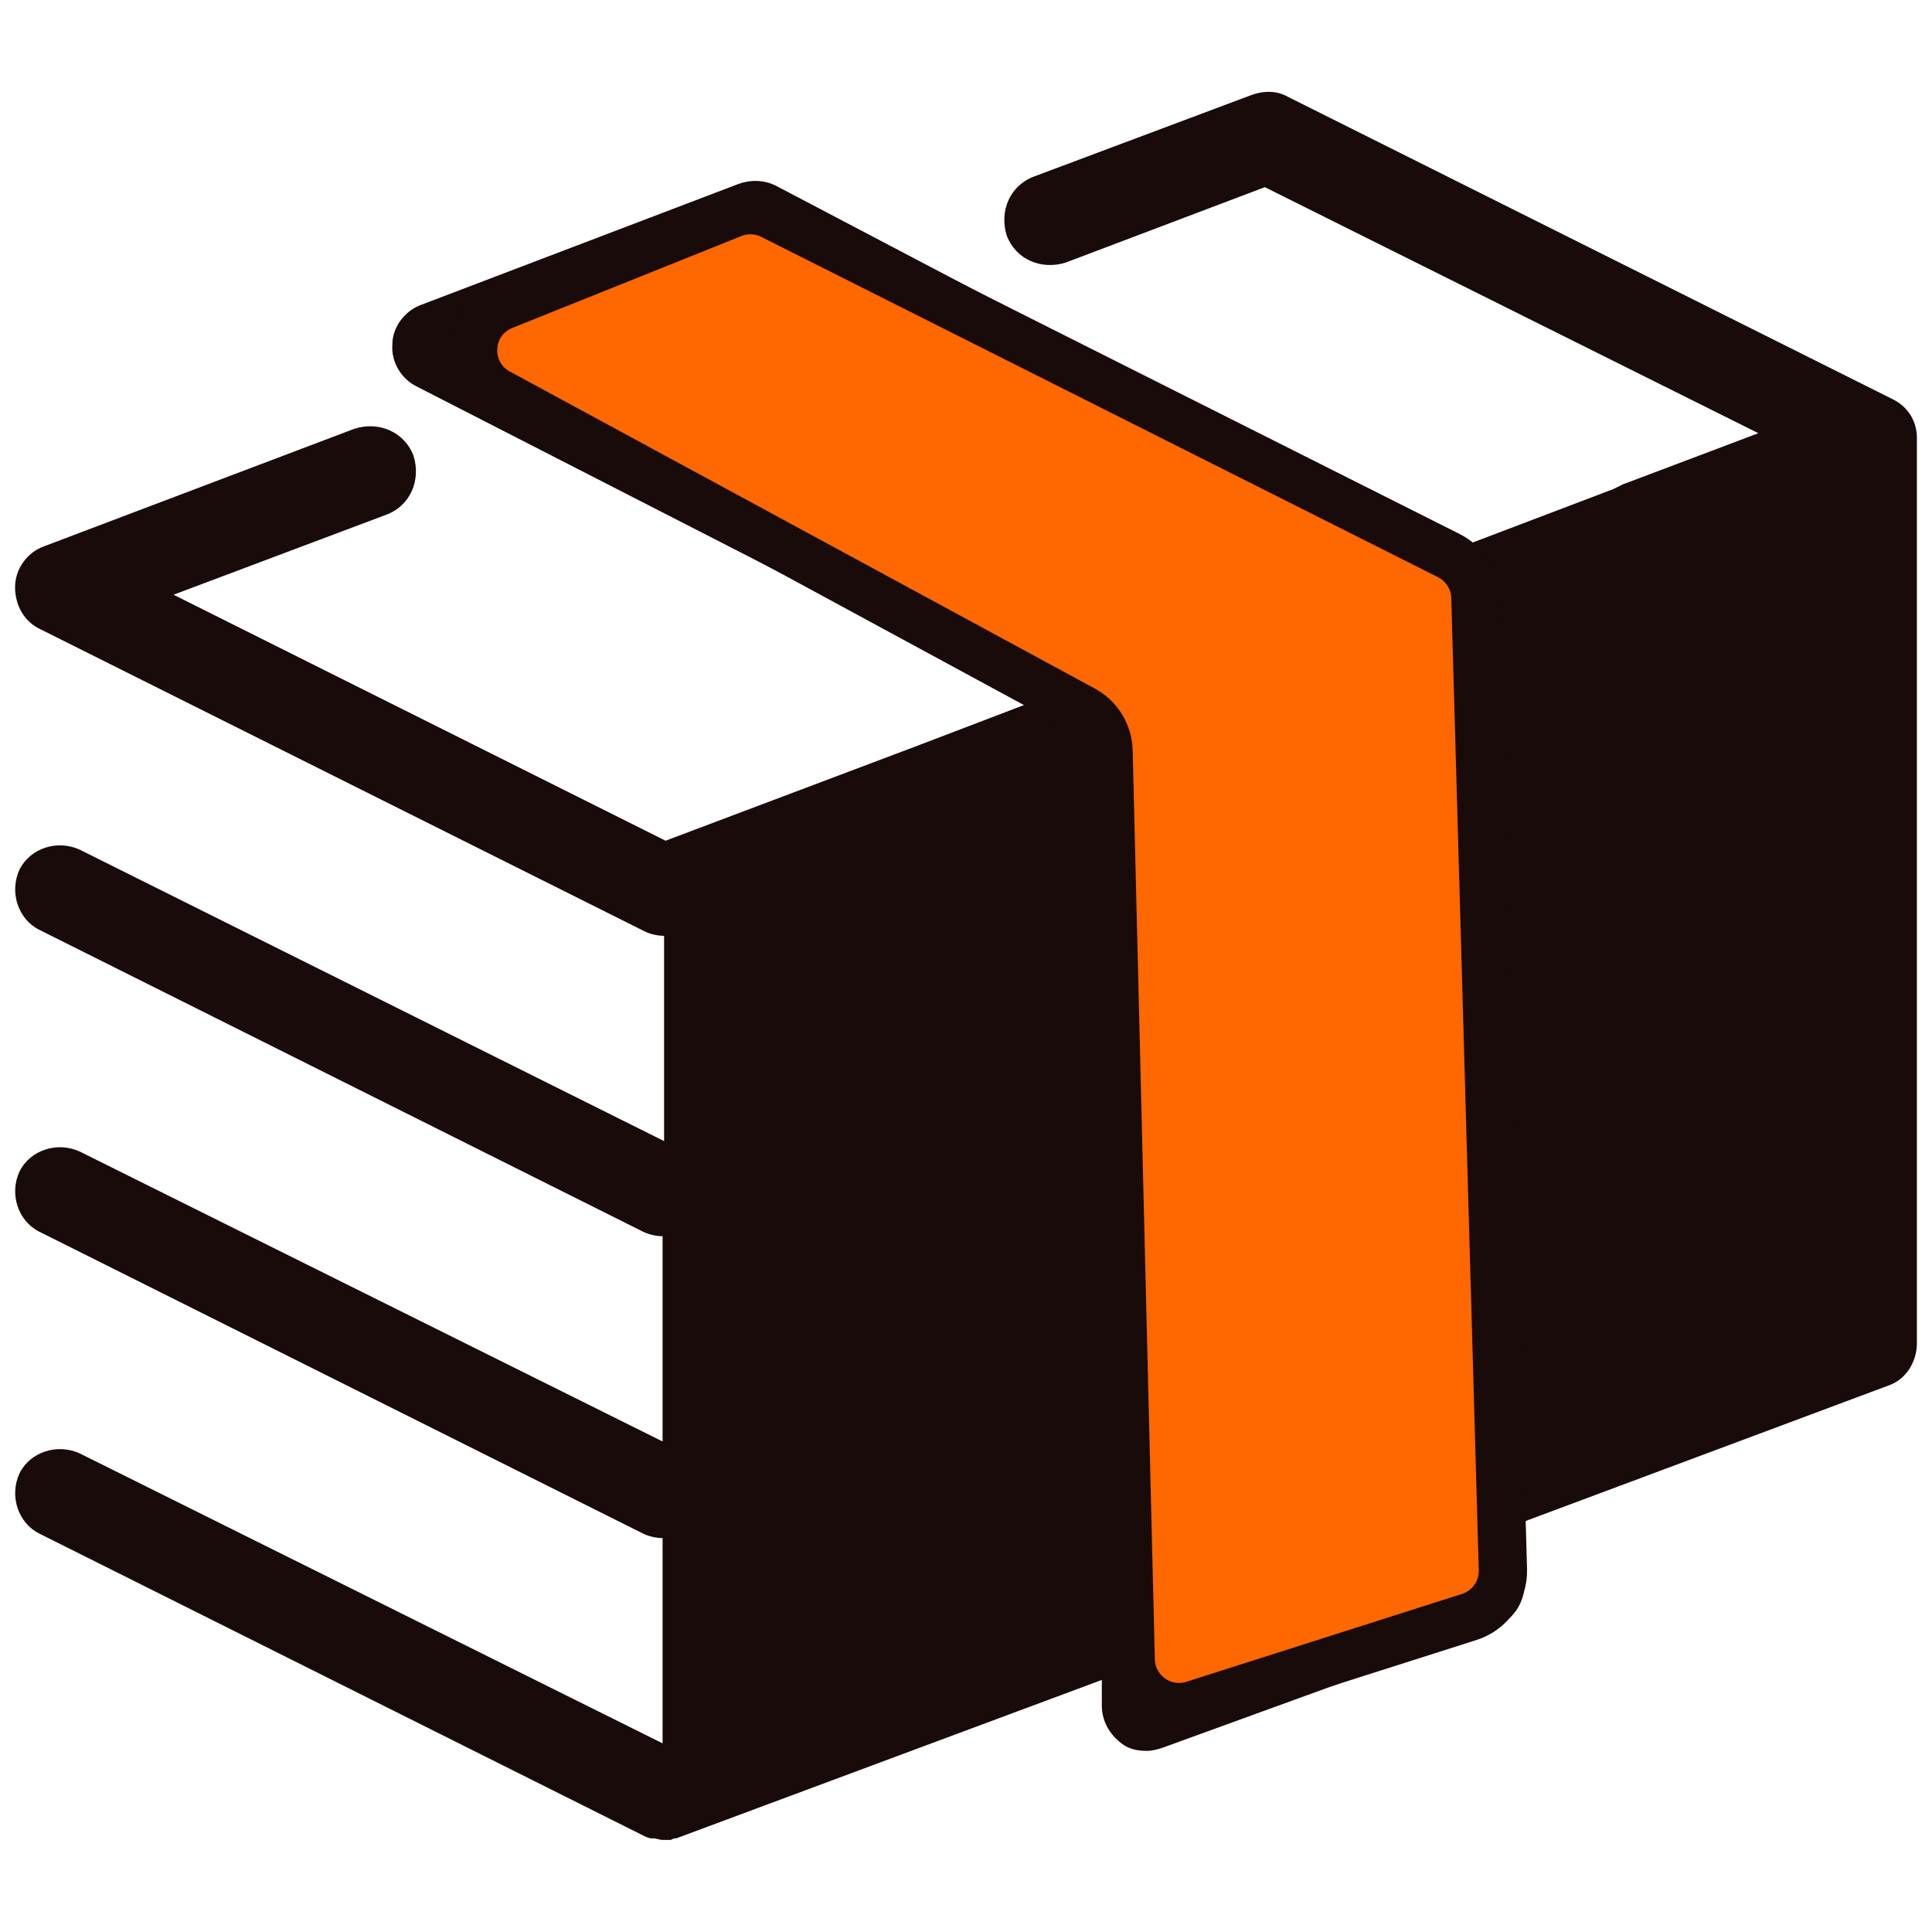
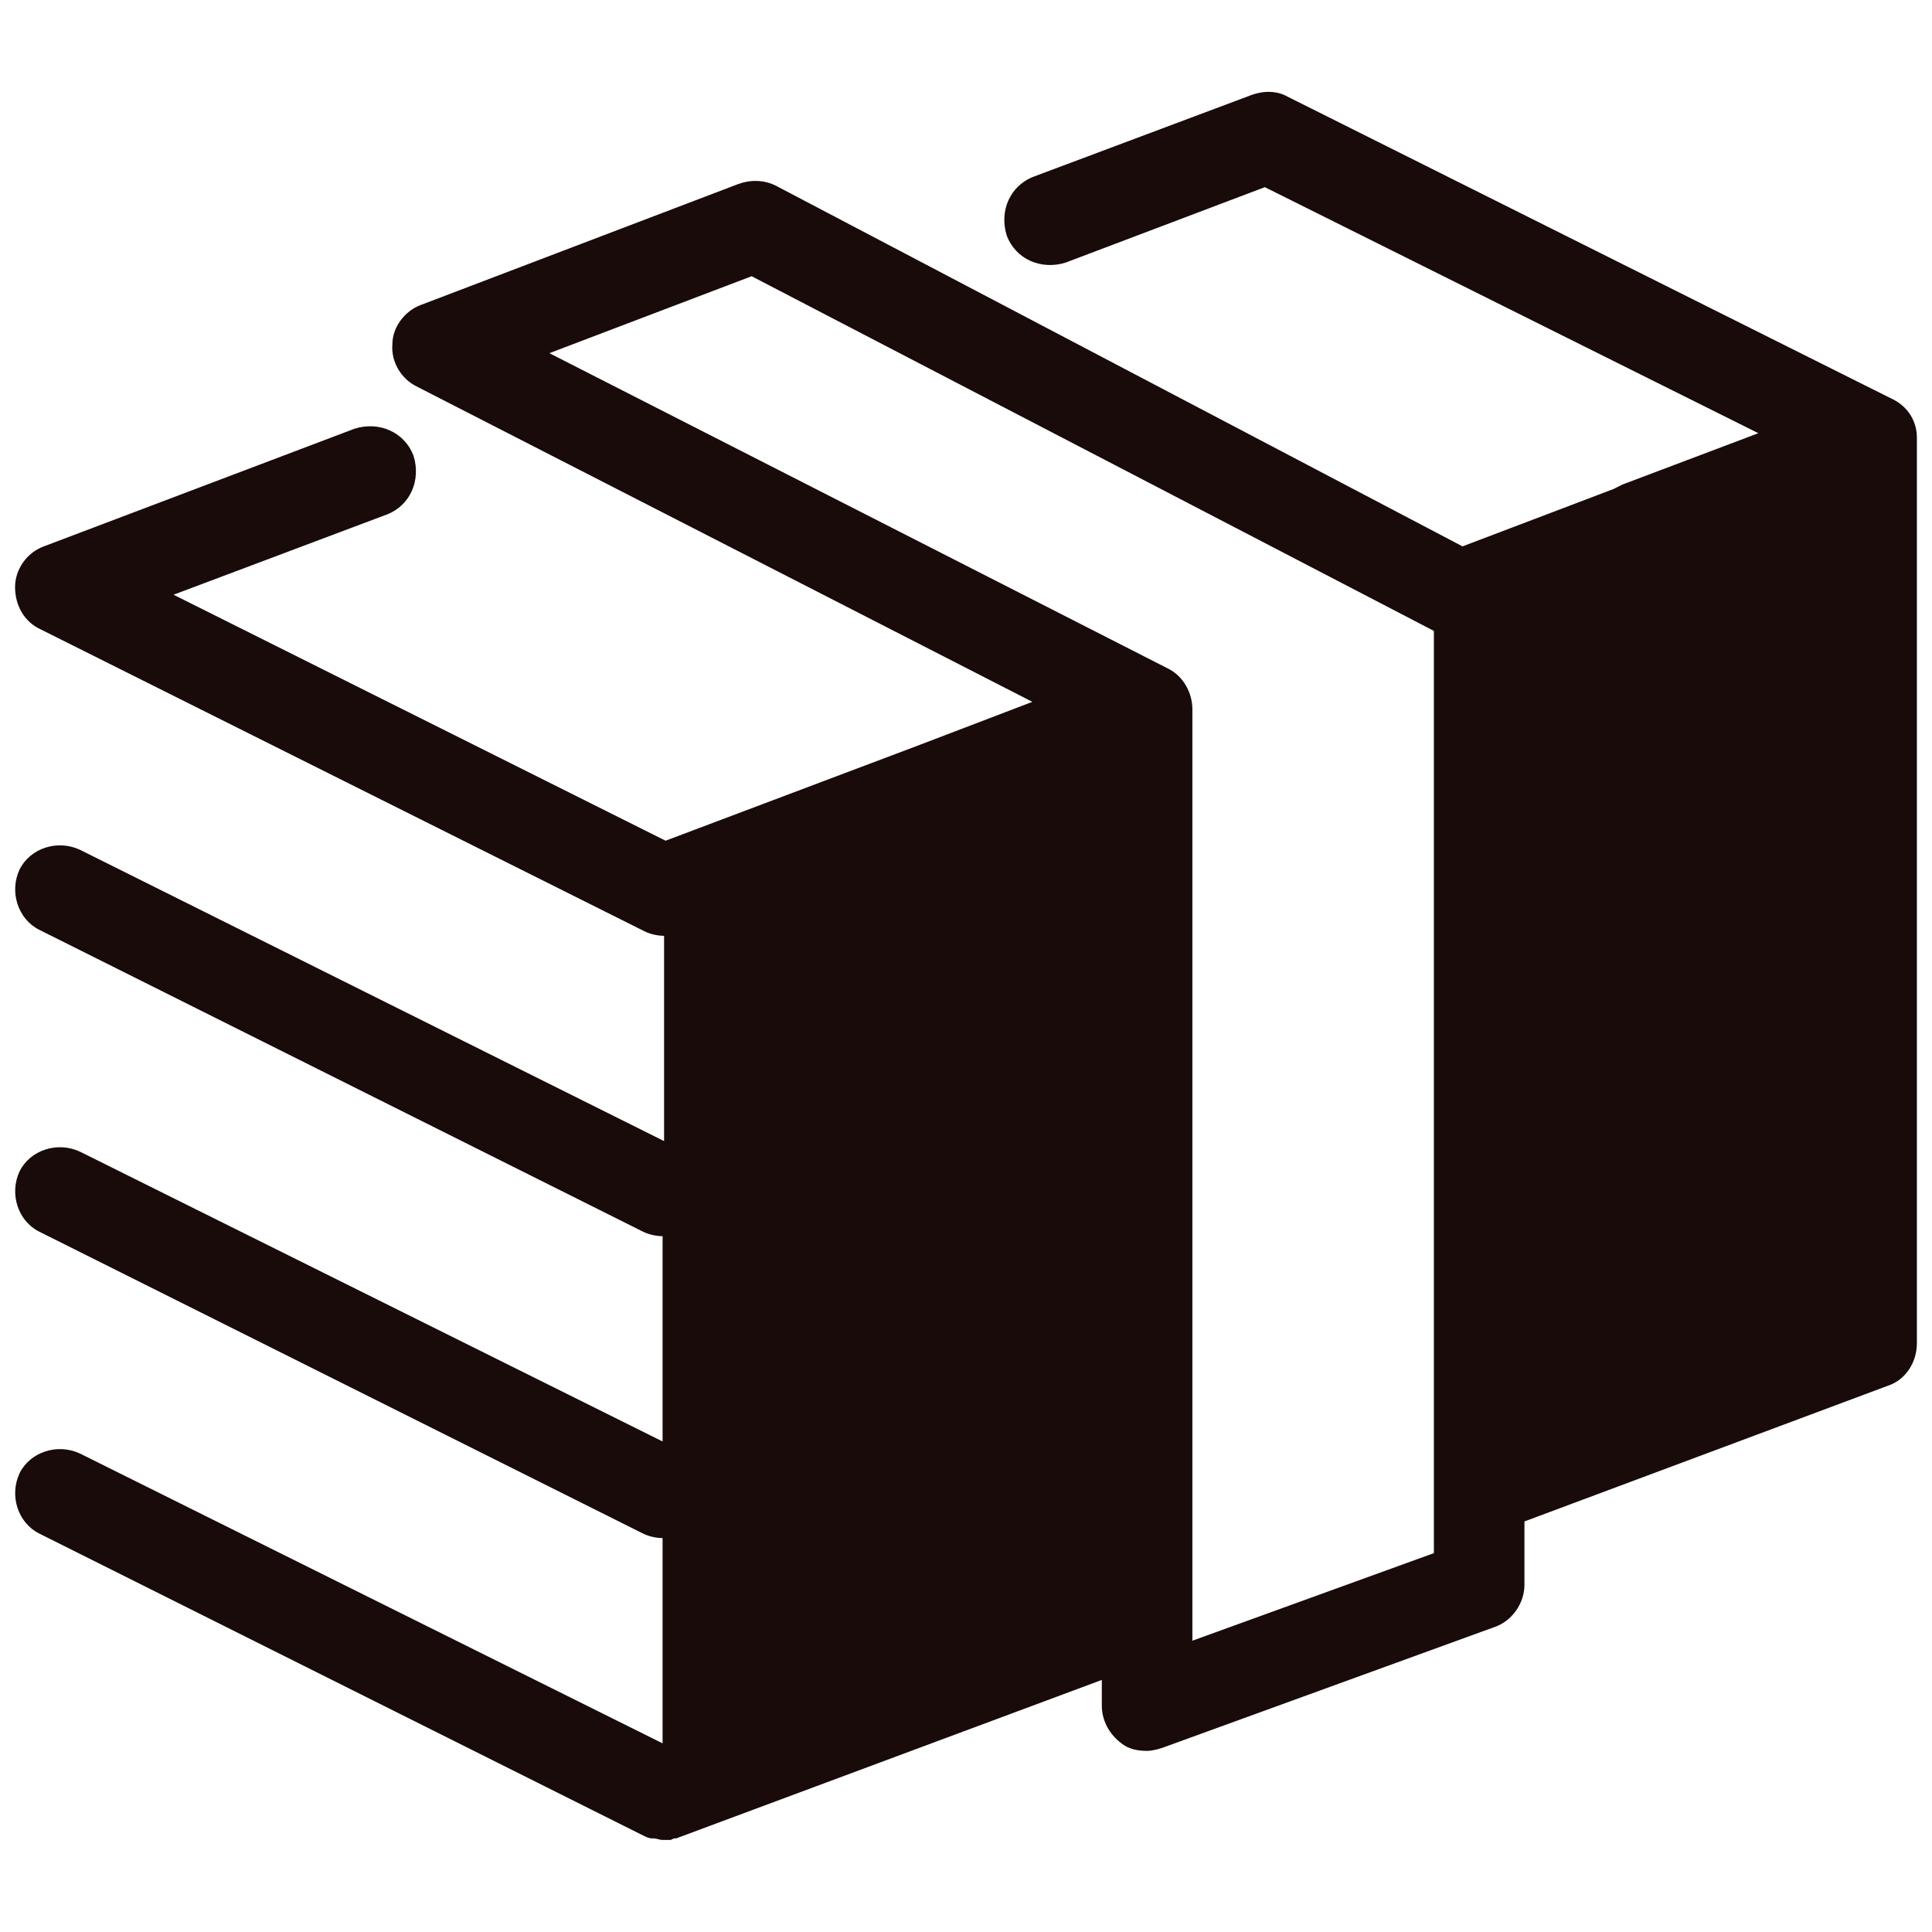
<svg xmlns="http://www.w3.org/2000/svg" width="40" height="40" viewBox="0 0 40 40" fill="none">
  <path d="M39.687 9.062C39.687 8.719 39.499 8.406 39.155 8.25L26.655 2C26.437 1.875 26.155 1.875 25.905 1.969L21.405 3.656C20.905 3.844 20.687 4.375 20.843 4.875C21.03 5.375 21.562 5.594 22.062 5.437L26.187 3.875L36.405 8.969L33.593 10.031L33.405 10.125L30.28 11.312L16.062 3.844C15.812 3.719 15.53 3.719 15.28 3.812L8.718 6.312C8.374 6.437 8.124 6.781 8.124 7.125C8.093 7.5 8.311 7.844 8.624 8L21.374 14.531L18.999 15.438L13.78 17.406L3.593 12.313L7.999 10.656C8.499 10.469 8.718 9.938 8.562 9.438C8.374 8.938 7.843 8.719 7.343 8.875L0.906 11.313C0.562 11.438 0.312 11.781 0.312 12.156C0.312 12.531 0.5 12.875 0.843 13.031L13.343 19.281C13.468 19.344 13.624 19.375 13.749 19.375V23.625L1.656 17.594C1.187 17.375 0.625 17.562 0.406 18C0.187 18.469 0.375 19.031 0.812 19.25L13.312 25.5C13.437 25.562 13.593 25.594 13.718 25.594V29.844L1.656 23.844C1.187 23.625 0.624 23.812 0.406 24.25C0.187 24.719 0.374 25.281 0.812 25.5L13.312 31.75C13.437 31.812 13.593 31.844 13.718 31.844V36.094L1.656 30.094C1.187 29.875 0.624 30.062 0.406 30.5C0.187 30.969 0.374 31.531 0.812 31.75L13.312 38C13.374 38.031 13.437 38.062 13.499 38.062H13.531C13.593 38.062 13.656 38.094 13.718 38.094H13.843H13.874C13.906 38.094 13.937 38.062 13.968 38.062H13.999L22.812 34.781V35.312C22.812 35.625 22.968 35.906 23.218 36.094C23.375 36.219 23.562 36.25 23.75 36.25C23.843 36.25 23.968 36.219 24.062 36.188L30.937 33.688C31.312 33.562 31.562 33.188 31.562 32.812V31.5L39.093 28.688C39.468 28.562 39.687 28.188 39.687 27.812L39.687 9.062ZM15.562 5.719L29.687 13.062V32.156L24.687 33.969V14.687C24.687 14.344 24.499 14 24.187 13.844L11.374 7.312L15.562 5.719Z" fill="#180B09" />
-   <path d="M15.163 4.423L10.422 6.325C9.636 6.64 9.574 7.729 10.318 8.132L22.428 14.695C22.743 14.865 22.943 15.191 22.951 15.549L23.41 34.368C23.427 35.034 24.078 35.498 24.714 35.296L30.42 33.477C30.845 33.342 31.129 32.942 31.116 32.496L30.547 12.368C30.536 12 30.325 11.668 29.996 11.503L15.984 4.457C15.728 4.329 15.429 4.316 15.163 4.423Z" fill="#FF6700" stroke="#180B09" />
</svg>